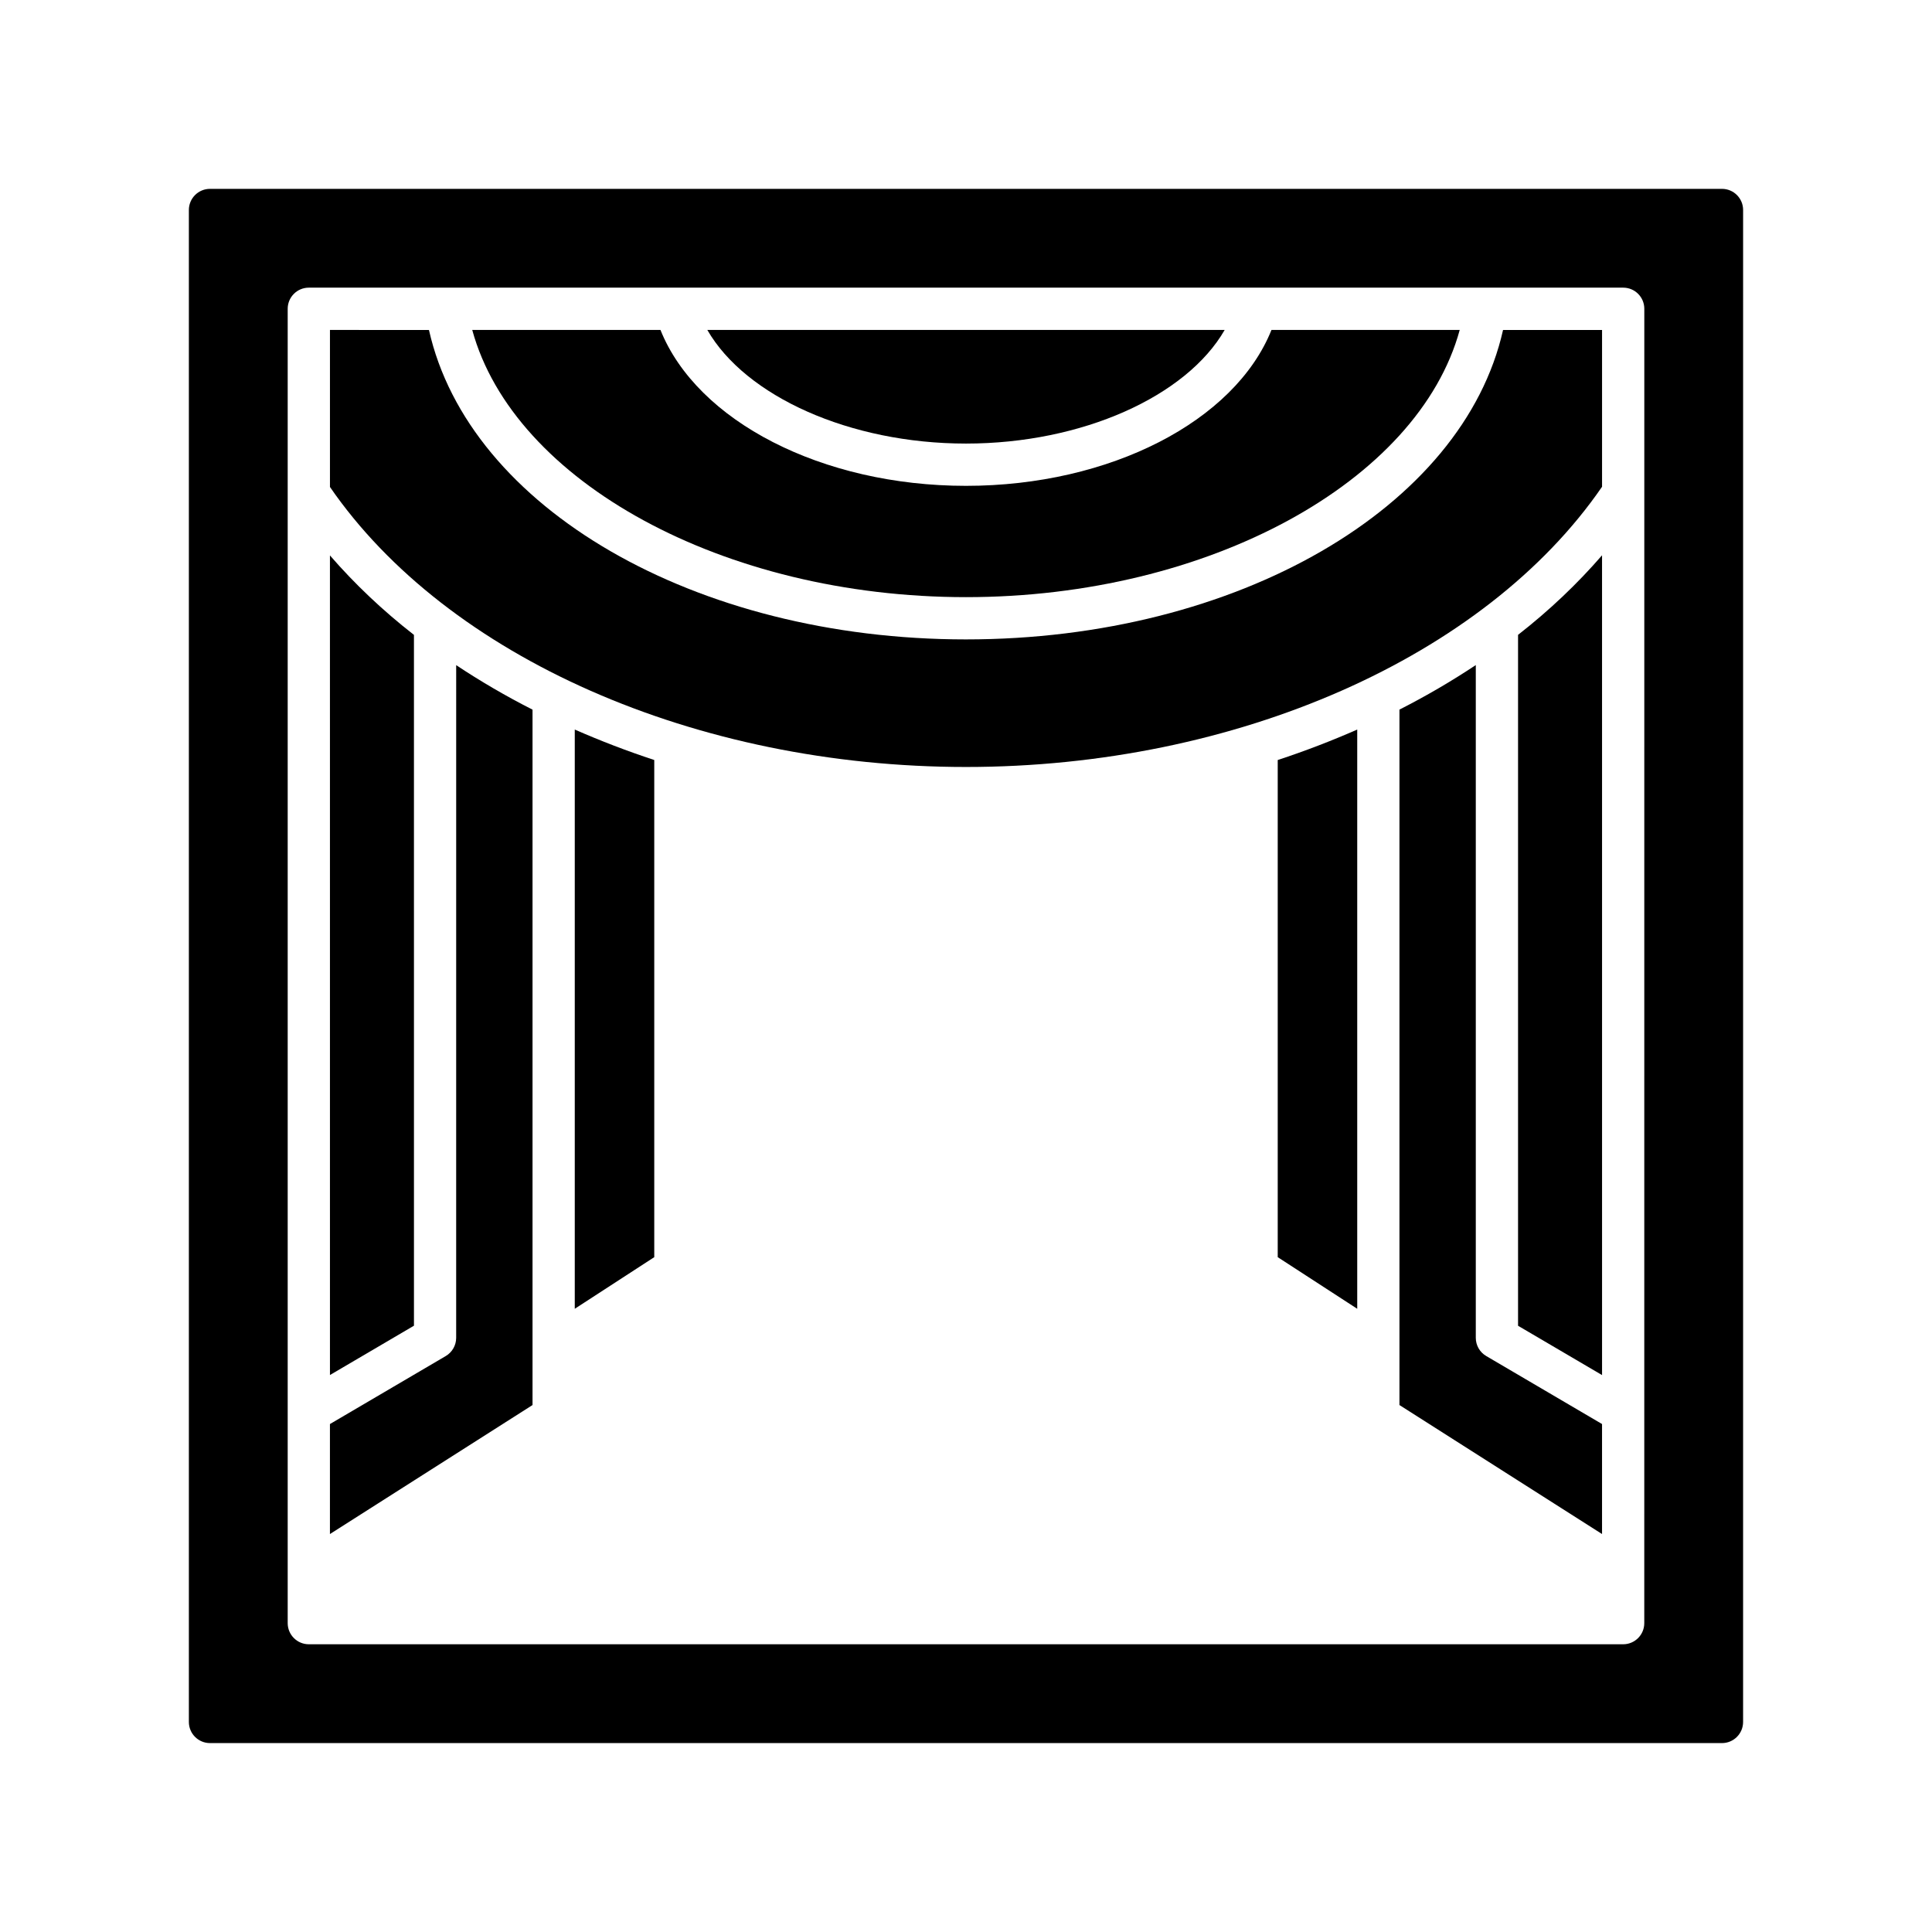
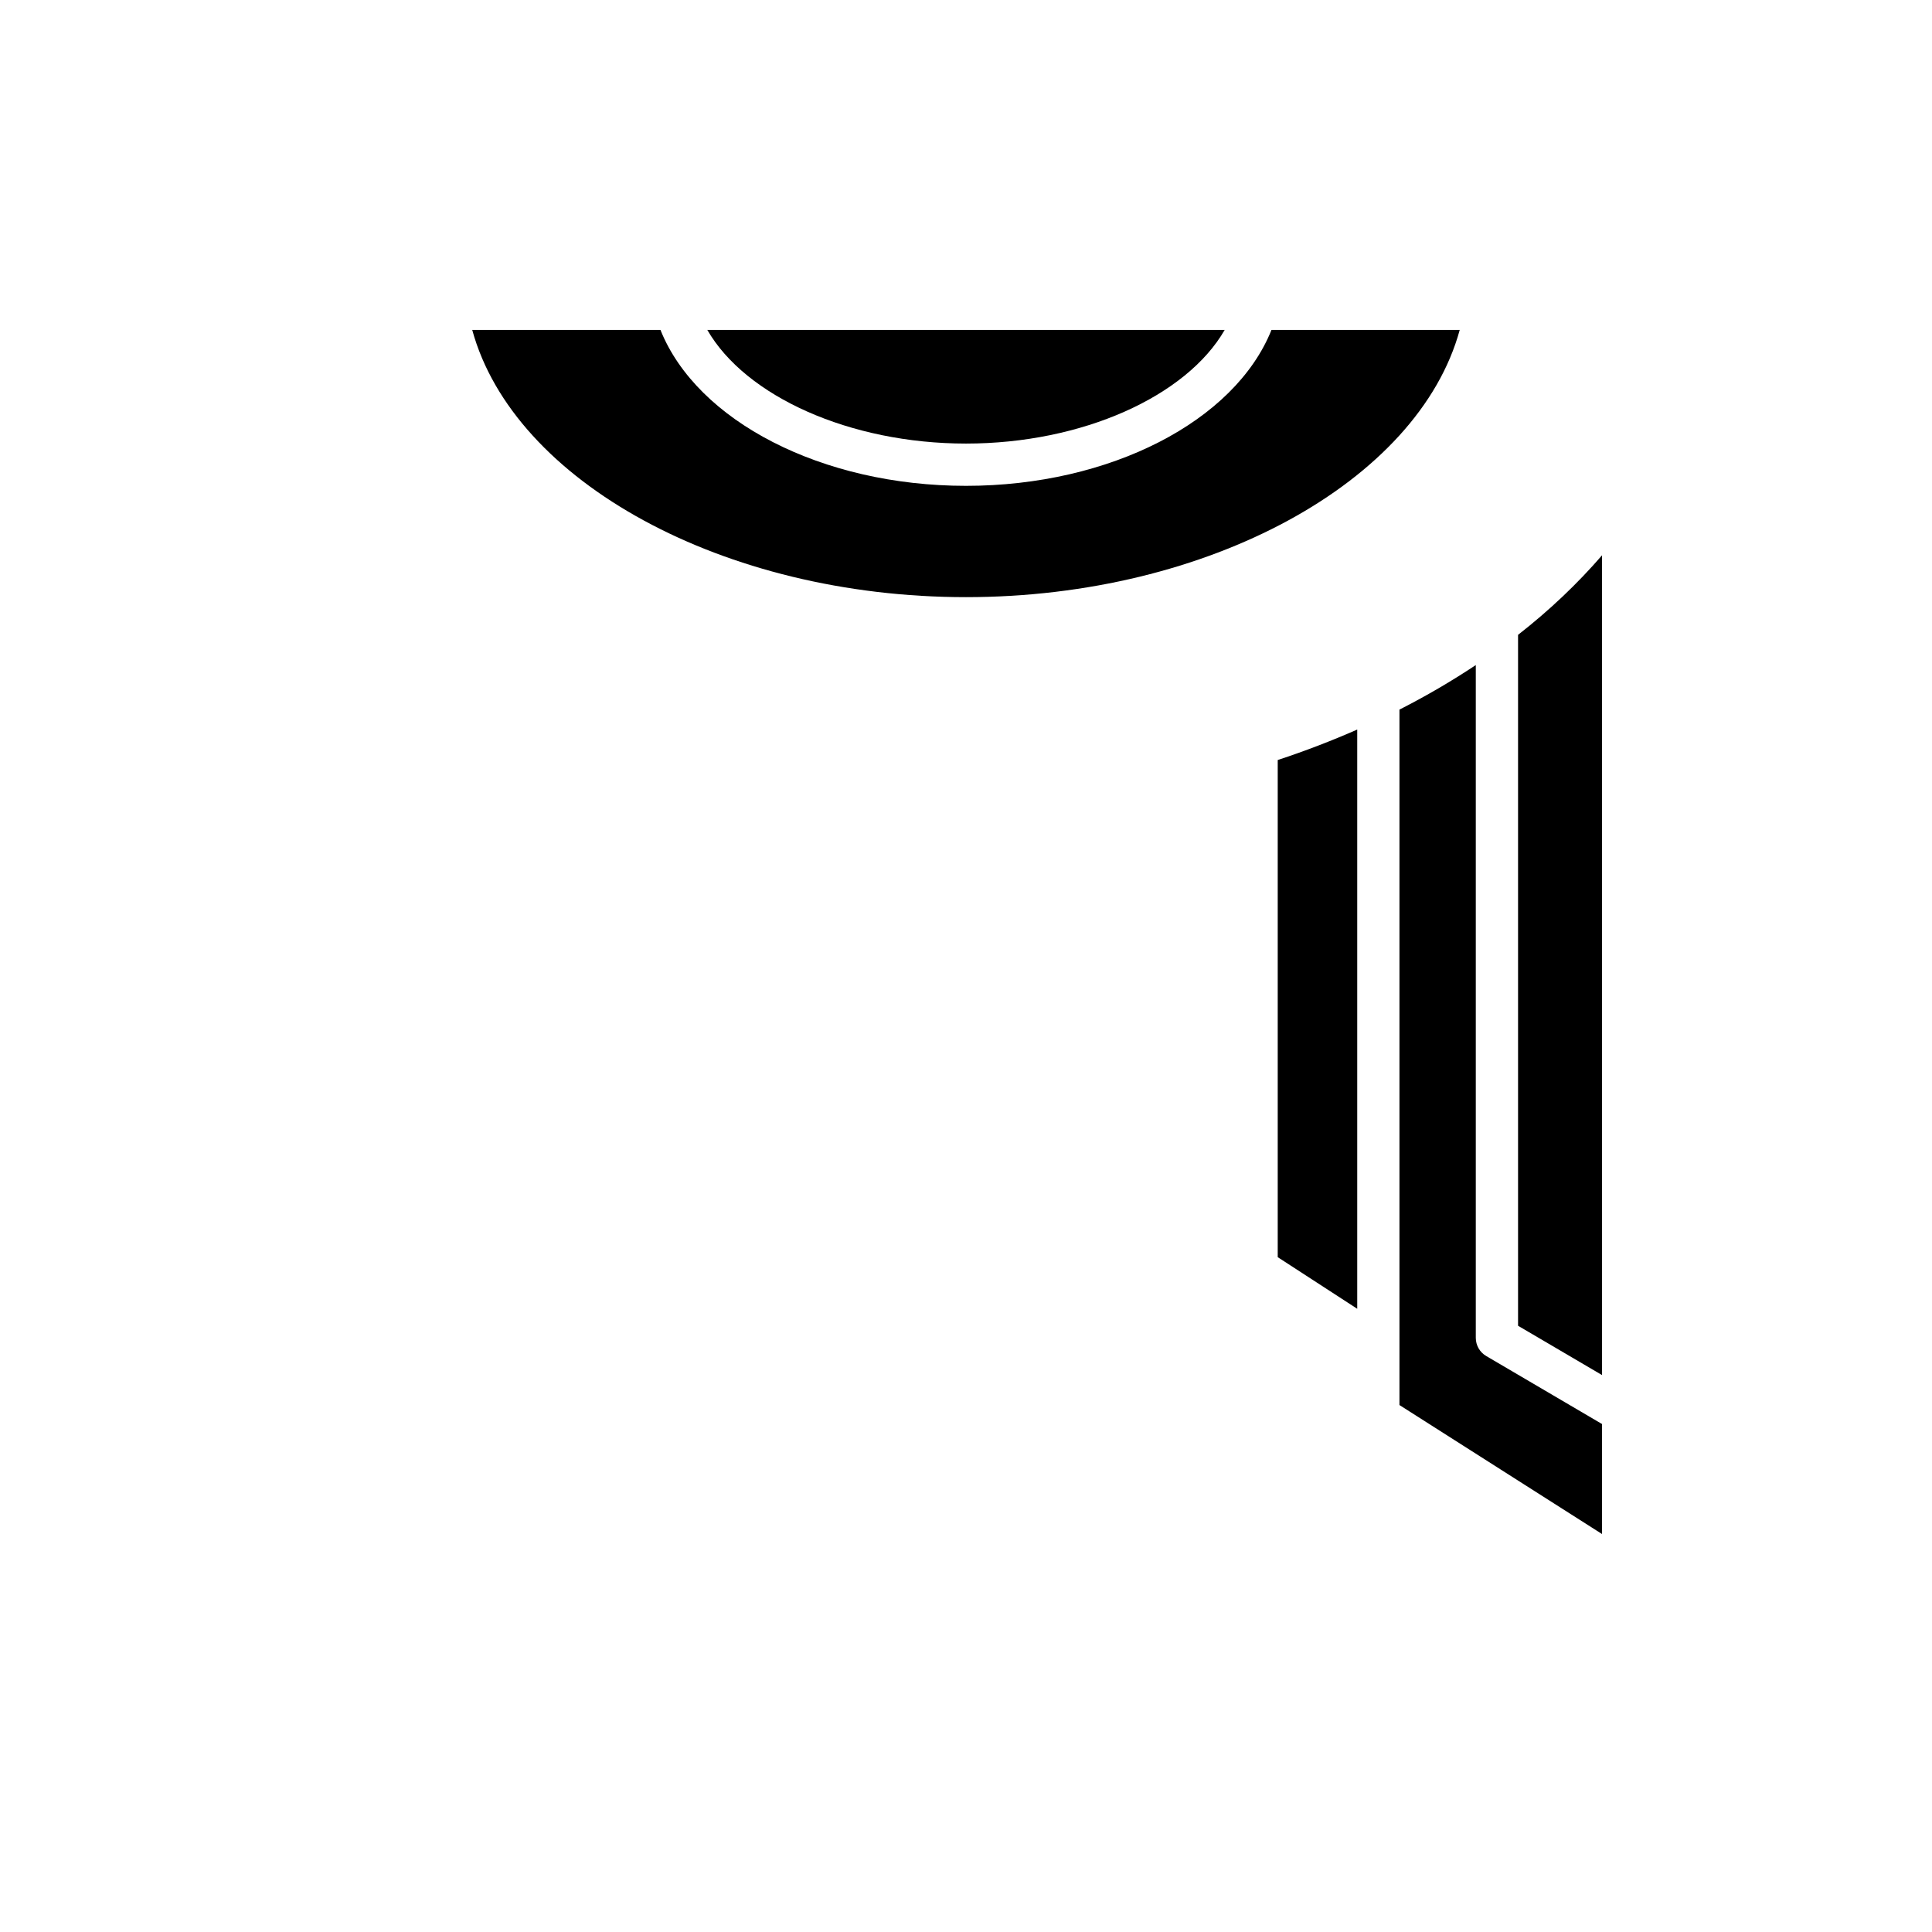
<svg xmlns="http://www.w3.org/2000/svg" fill="#000000" width="800px" height="800px" version="1.1" viewBox="144 144 512 512">
  <g>
-     <path d="m264.89 498.54c0 1.984-1.051 3.82-2.762 4.828l-30.691 18.02v29.148l53.688-34.184v-184.29c-7.094-3.602-13.84-7.547-20.23-11.793z" />
-     <path d="m253.7 312.25c-8.293-6.457-15.723-13.512-22.262-21.055l0.004 217.2 22.262-13.07z" />
    <path d="m400 261.55c30.816 0 58.43-12.531 68.555-30.117h-137.11c10.125 17.586 37.742 30.117 68.555 30.117z" />
-     <path d="m296.32 490.84 21.066-13.68v-131.75c-7.25-2.387-14.277-5.09-21.066-8.07z" />
    <path d="m400 302.25c64.297 0 119.86-30.625 130.84-70.809h-49.887c-9.691 24.164-42.762 41.312-80.957 41.312s-71.27-17.148-80.965-41.312h-49.883c10.992 40.184 66.555 70.809 130.85 70.809z" />
    <path d="m482.61 477.16 21.07 13.68v-153.5c-6.789 2.981-13.816 5.688-21.07 8.074z" />
-     <path d="m600.34 194.05h-400.69c-3.09 0-5.598 2.508-5.598 5.598v400.69c0 3.09 2.508 5.598 5.598 5.598h400.69c3.094 0 5.598-2.508 5.598-5.598l0.004-400.69c0-3.09-2.504-5.598-5.598-5.598zm-20.59 380.1c0 3.09-2.504 5.598-5.598 5.598h-348.31c-3.09 0-5.598-2.508-5.598-5.598v-348.32c0-3.09 2.508-5.598 5.598-5.598h348.32c3.094 0 5.598 2.508 5.598 5.598z" />
    <path d="m535.1 498.54v-178.29c-6.391 4.246-13.137 8.195-20.23 11.801v184.3l53.688 34.184v-29.152l-30.691-18.02c-1.715-1.004-2.766-2.84-2.766-4.824z" />
-     <path d="m400 313.45c-71.891 0-131.76-34.945-142.32-82.004l-26.238-0.004v41.609c31.074 45.113 96.973 74.207 168.56 74.207 71.613 0 137.51-29.117 168.56-74.266v-41.547h-26.238c-10.555 47.059-70.426 82.004-142.32 82.004z" />
    <path d="m546.3 312.23v183.11l22.262 13.07-0.004-217.25c-6.539 7.551-13.969 14.613-22.258 21.078z" />
  </g>
</svg>